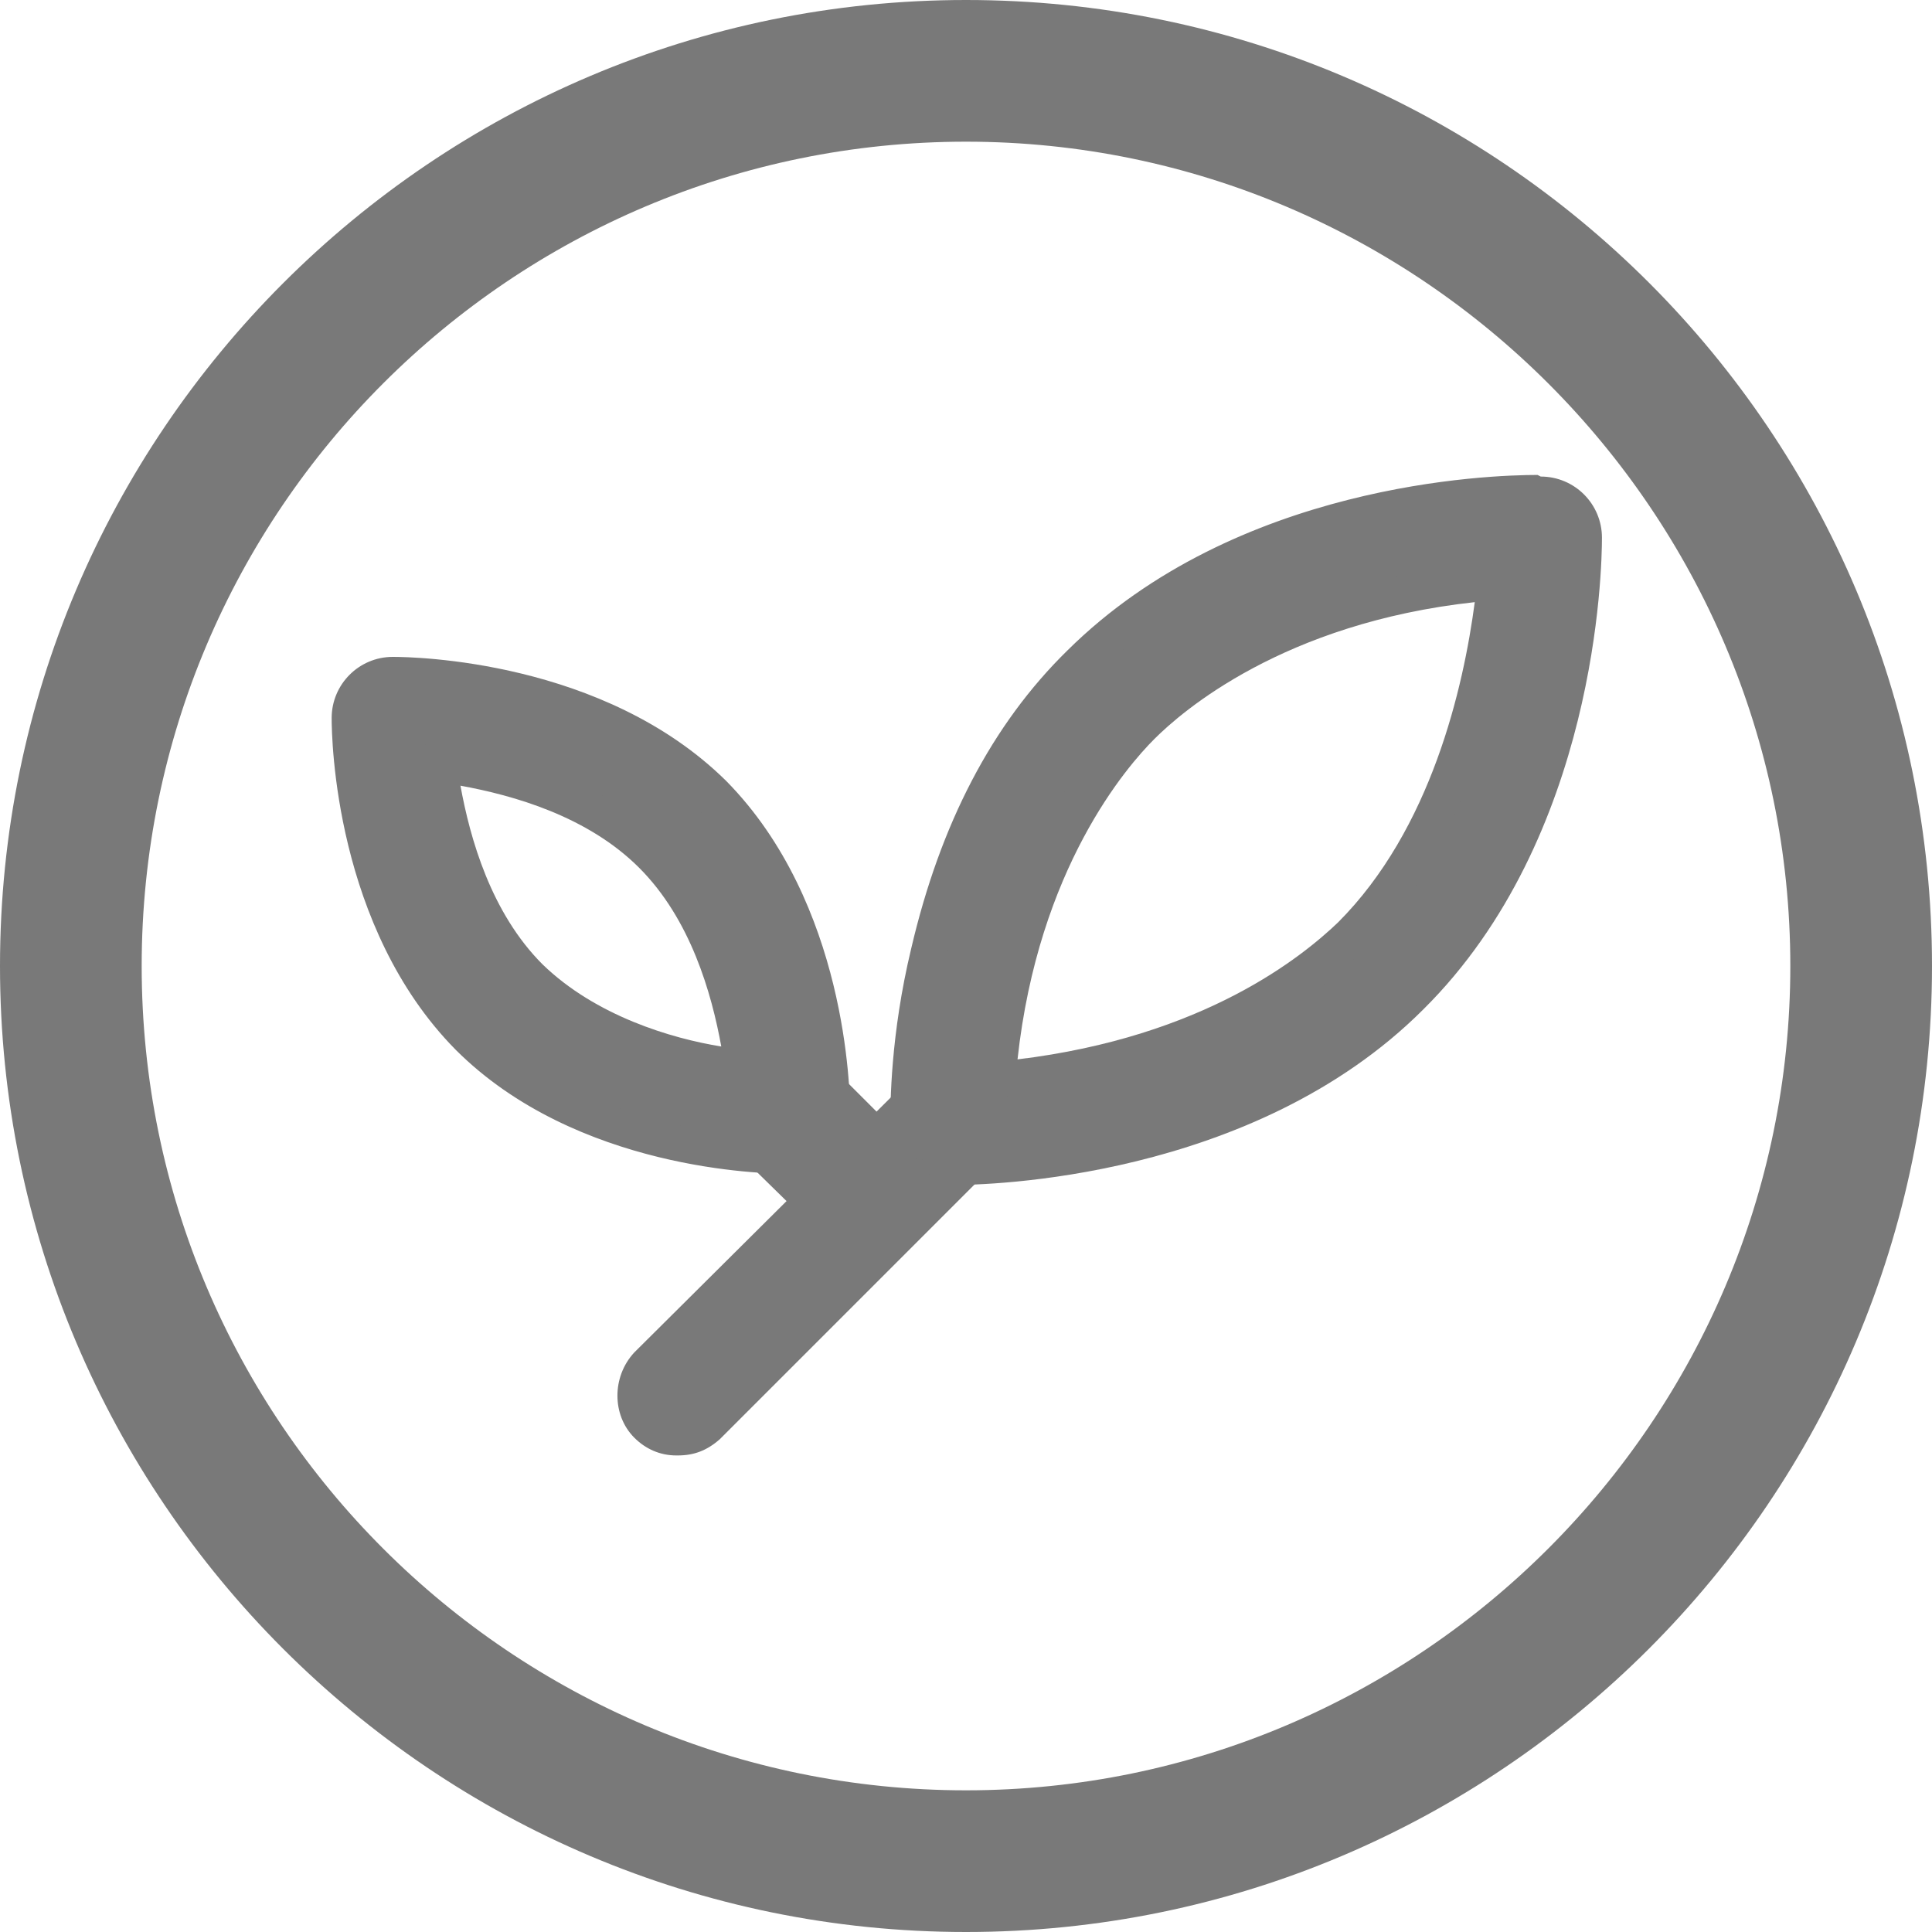
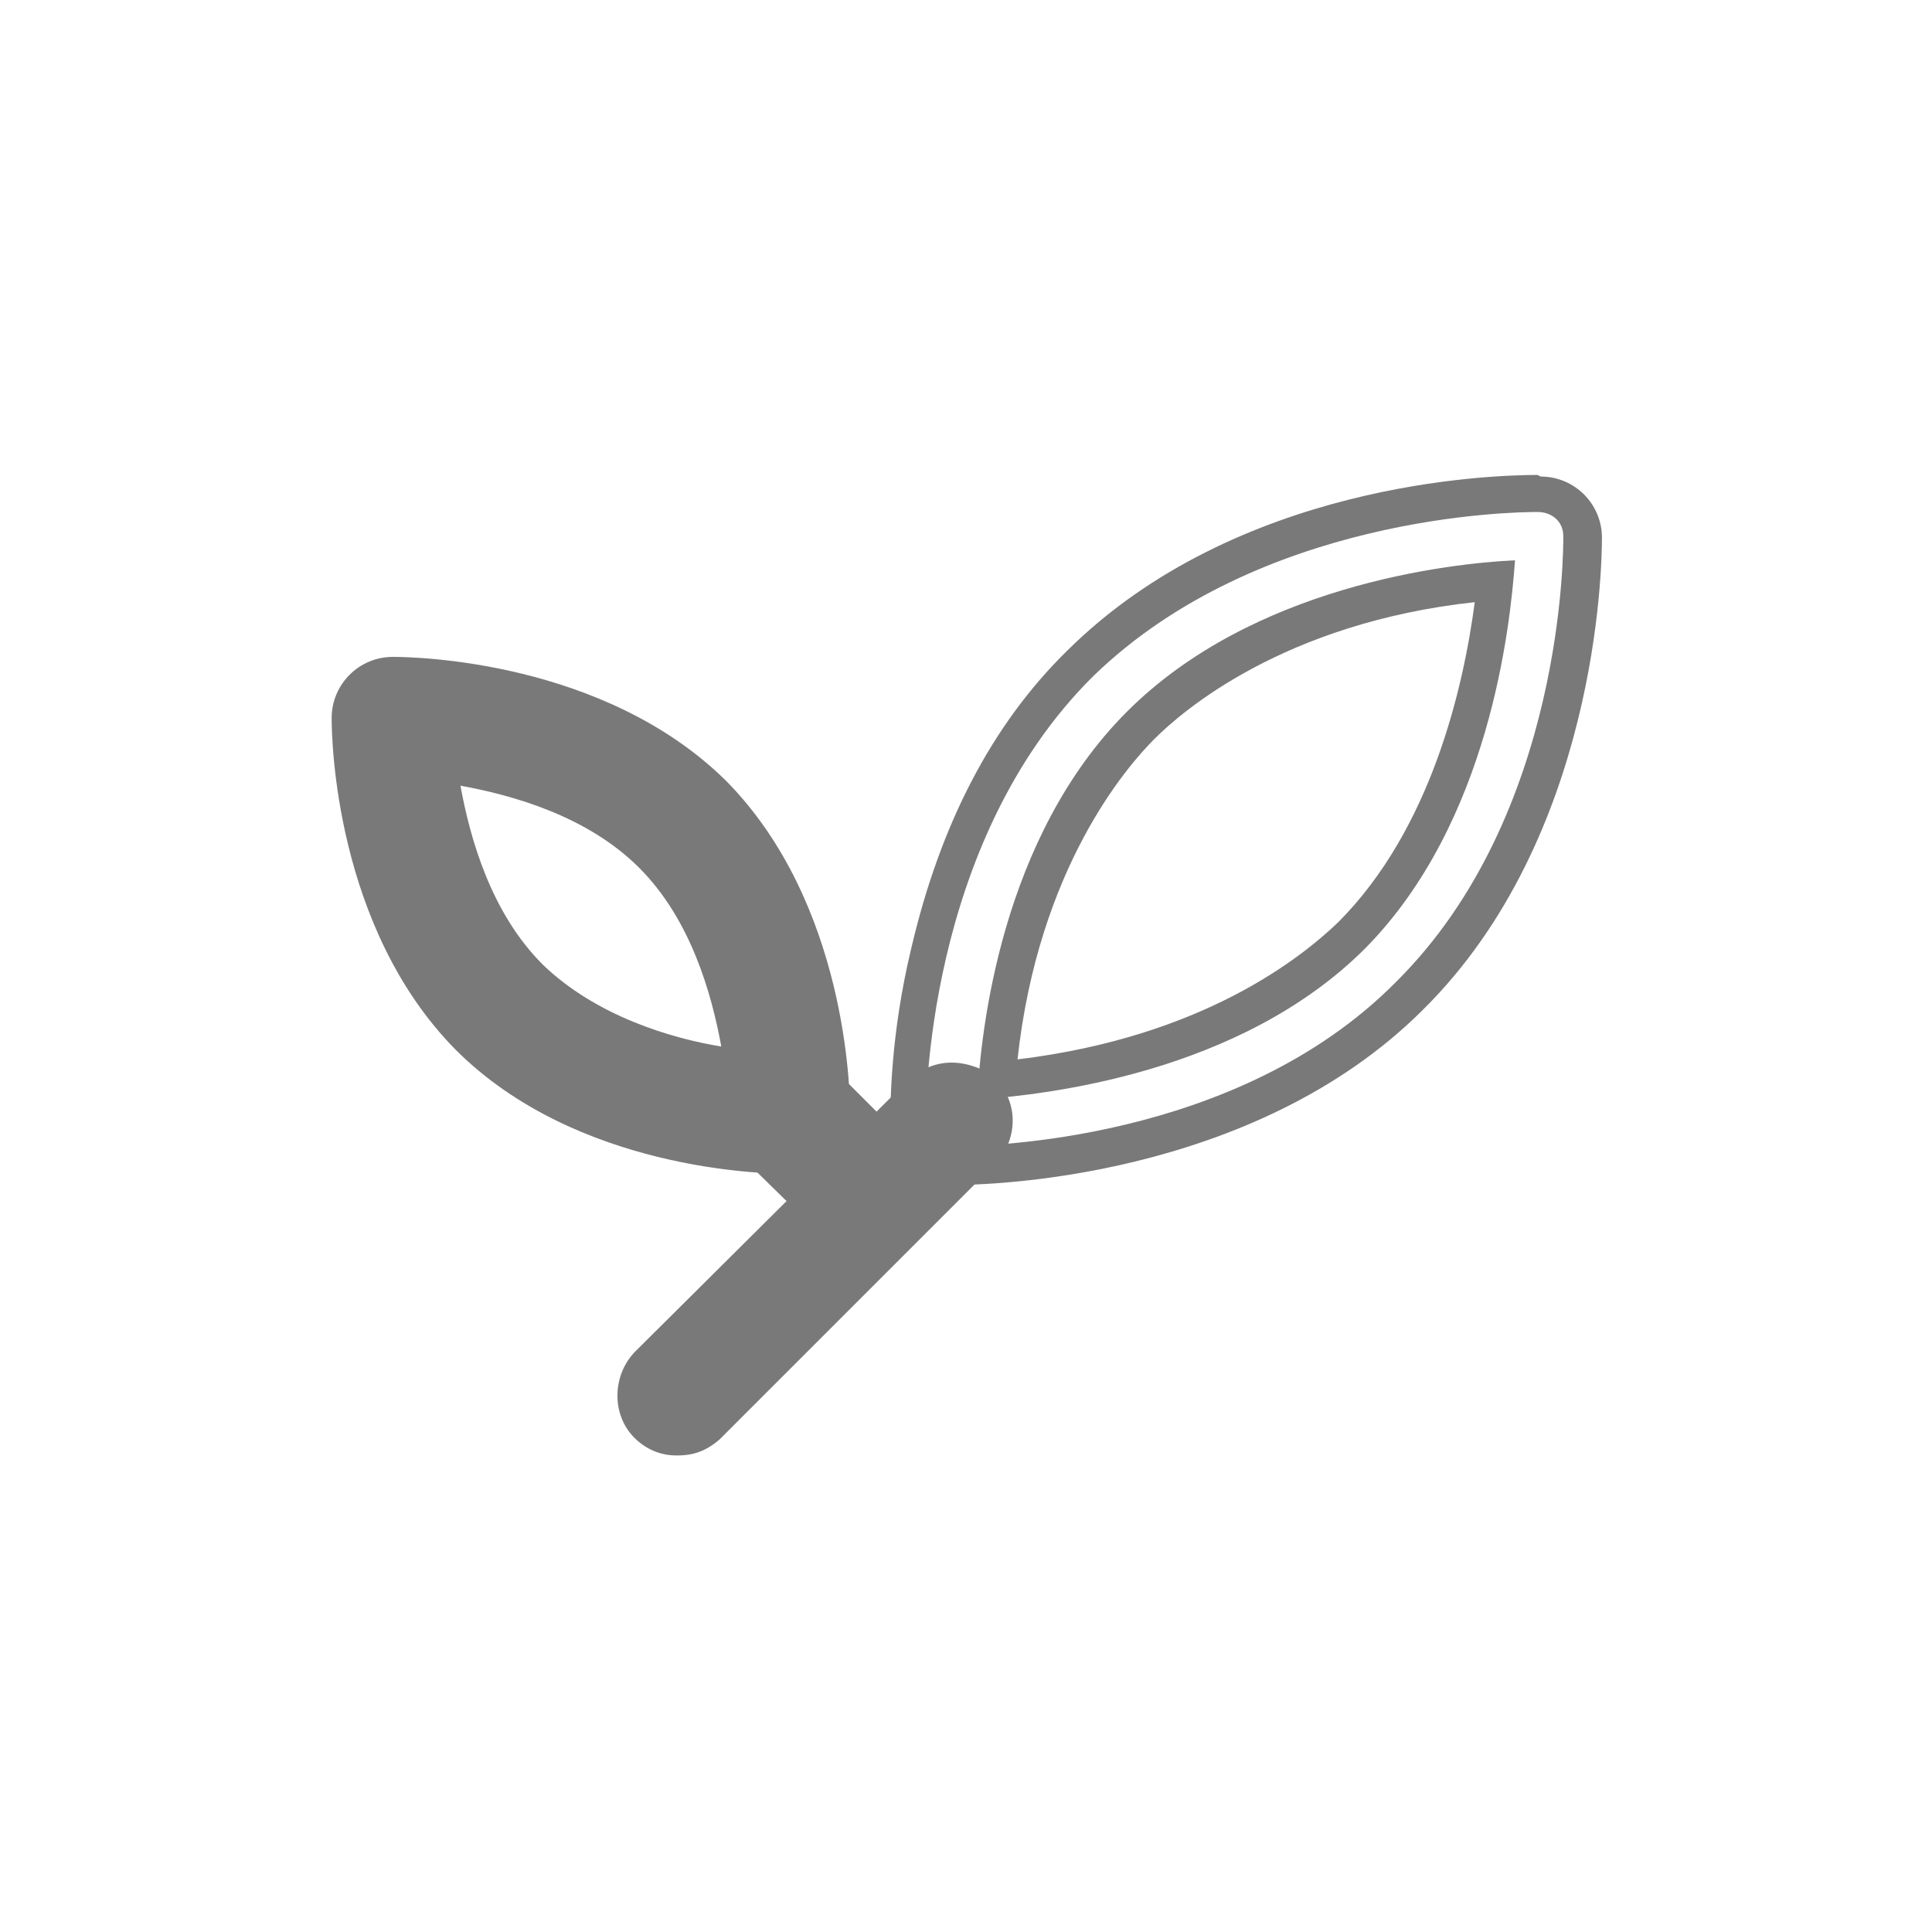
<svg xmlns="http://www.w3.org/2000/svg" version="1.1" id="图层_1" x="0px" y="0px" width="120px" height="120px" viewBox="0 0 120 120" style="enable-background:new 0 0 120 120;" xml:space="preserve">
  <style type="text/css">
	.st0{fill:#797979;}
</style>
  <g>
    <g>
      <g>
-         <path class="st0" d="M59.1,72.4c-1.4,0-2.6-1.2-2.6-2.6c0-1.8,0.3-18.2,10.7-28.5c10.2-10.1,25.4-10.6,28.4-10.6h0.1     c1.5,0,2.7,1.2,2.7,2.6c0,1.8-0.3,18.1-10.7,28.6C77.3,72.1,61.1,72.4,59.2,72.4H59.1z M92.9,36c-2.2,0.2-5.5,0.6-9.1,1.7     c-5.3,1.6-9.7,4-12.9,7.2c-6.9,6.9-8.5,17.4-9,22c5.2-0.5,15.3-2.2,22-9C86.8,55.2,91.7,48.5,92.9,36z" />
        <path class="st0" d="M95.5,31.8C95.6,31.8,95.6,31.8,95.5,31.8c0.9,0,1.6,0.6,1.6,1.5c0,0.7,0.1,17.3-10.4,27.7     C76.8,71,61,71.2,59.2,71.2H59c-0.8,0-1.5-0.6-1.5-1.5c0-0.7-0.1-17.3,10.4-27.7C78.2,32,94,31.8,95.5,31.8 M94.1,34.8     C89.9,35,77.8,36.4,70,44.2S60.9,64,60.7,68.3c4.2-0.3,16.3-1.6,24.1-9.4C92.5,51.1,93.8,39,94.1,34.8 M95.5,29.5L95.5,29.5     c-3,0-18.7,0.5-29.2,10.9c-4.7,4.6-7.9,10.8-9.7,18.5c-1.3,5.4-1.3,9.7-1.3,10.9c0,2.1,1.7,3.8,3.8,3.8h0.2     c1.9,0,18.5-0.3,29.1-10.9C99.2,52,99.5,35.3,99.5,33.4c0-2.1-1.7-3.8-3.8-3.8L95.5,29.5L95.5,29.5L95.5,29.5z M63.2,65.8     c1.3-11.9,6.8-18.2,8.5-19.9s8-7.2,19.9-8.5c-0.7,5.3-2.7,14.1-8.5,19.9C80.9,59.4,74.8,64.4,63.2,65.8L63.2,65.8z" />
      </g>
      <g>
        <path class="st0" d="M42.1,89.4c-0.7,0-1.4-0.3-1.9-0.8c-1-1-1-2.7,0-3.7l17-17c0.5-0.5,1.1-0.8,1.9-0.8c0.7,0,1.4,0.3,1.9,0.8     c1,1,1,2.7,0,3.7l-17,17c-0.5,0.5-1.1,0.7-1.8,0.7L42.1,89.4z M48.9,71.7c-1.3,0-12.5-0.2-19.7-7.4C22,57,21.8,45.8,21.8,44.5     c0-1.4,1.2-2.6,2.6-2.6c1.3,0,12.5,0.2,19.7,7.4s7.4,18.5,7.4,19.8C51.6,70.6,50.4,71.7,48.9,71.7L48.9,71.7z M27.2,47.4     c0.4,3.4,1.7,9.2,5.6,13.2c4.1,4.1,10.1,5.3,13.2,5.7c-0.4-3.4-1.7-9.3-5.6-13.2C36.5,49.1,30.6,47.8,27.2,47.4z" />
        <path class="st0" d="M24.4,43.1c0.5,0,11.9,0,18.9,7.1c7.1,7.1,7.1,18.5,7.1,19c0,0.8-0.6,1.5-1.5,1.5h-0.1     c-1.2,0-12-0.2-18.9-7.1c-7.1-7.2-7.1-18.5-7.1-19C22.9,43.7,23.6,43.1,24.4,43.1 M47.4,67.6c-0.2-3.1-1.3-10.5-6.1-15.3     S29.2,46.5,26,46.2c0.2,3.2,1.3,10.5,6.1,15.3C36.9,66.2,44.2,67.4,47.4,67.6 M59.1,68.3c0.4,0,0.8,0.2,1,0.4     c0.6,0.6,0.6,1.5,0,2.1l0,0l-17,17c-0.3,0.3-0.6,0.4-1,0.4l0,0l0,0c-0.4,0-0.8-0.2-1-0.4c-0.6-0.6-0.6-1.5,0-2.1l17-16.9     C58.3,68.5,58.7,68.3,59.1,68.3 M24.4,40.8c-2.1,0-3.8,1.7-3.8,3.8c0,1.3,0.2,13,7.7,20.6c7.5,7.5,19.2,7.7,20.5,7.7H49     c2.1,0,3.8-1.7,3.8-3.8c0-1.3-0.2-13-7.7-20.6C37.5,41,25.7,40.8,24.4,40.8L24.4,40.8z M44.8,65c-3.1-0.5-7.8-1.9-11.1-5.1     c-3.2-3.2-4.5-7.8-5.1-11.1c3.3,0.6,7.9,1.9,11.1,5.1C42.9,57.1,44.2,61.7,44.8,65L44.8,65z M59.1,66c-1,0-1.9,0.4-2.7,1.1     L39.4,84c-1.4,1.5-1.4,3.9,0,5.3c0.7,0.7,1.6,1.1,2.6,1.1h0.1c1,0,1.8-0.3,2.6-1c0,0,0,0,0.1-0.1l17-17l0,0     c0.7-0.7,1.1-1.7,1.1-2.7s-0.4-1.9-1.1-2.7C61.1,66.4,60.1,66,59.1,66L59.1,66z" />
      </g>
    </g>
    <g>
      <g>
        <path class="st0" d="M53.9,76.7c-0.7,0-1.4-0.3-1.8-0.8l-5-5c-0.5-0.5-0.8-1.1-0.9-1.8s0.2-1.4,0.6-1.9c0.5-0.6,1.2-0.9,2-0.9     c0.6,0,1.2,0.2,1.7,0.6c0.1,0.1,0.2,0.2,0.3,0.3l5,5c1,1,1,2.7,0,3.7C55.3,76.4,54.6,76.7,53.9,76.7L53.9,76.7z" />
-         <path class="st0" d="M53.9,76.9c-0.8,0-1.5-0.3-2-0.8l-5-5c-0.6-0.5-0.9-1.2-0.9-1.9c0-0.8,0.2-1.5,0.7-2c0.5-0.6,1.3-1,2.1-1     c0.7,0,1.3,0.2,1.8,0.7l0.1,0.1c0.1,0.1,0.2,0.1,0.2,0.2l4.9,4.9c1.1,1.1,1.1,2.9,0,4C55.4,76.6,54.7,76.9,53.9,76.9z M48.9,66.6     c-0.7,0-1.4,0.3-1.8,0.8c-0.4,0.5-0.6,1.1-0.6,1.8c0,0.6,0.3,1.2,0.8,1.6l5,5c0.4,0.4,1,0.7,1.7,0.7s1.3-0.2,1.7-0.7     c1-1,1-2.5,0-3.4l-5-5c-0.1-0.1-0.1-0.1-0.2-0.2l-0.1-0.1C50,66.8,49.4,66.6,48.9,66.6z" />
      </g>
      <g>
        <path class="st0" d="M48.9,67.6c0.3,0,0.7,0.1,1,0.3c0.1,0,0.1,0.1,0.2,0.2l5,5c0.6,0.6,0.6,1.5,0,2.1c-0.3,0.3-0.6,0.4-1,0.5     l0,0l0,0c-0.4,0-0.8-0.2-1-0.4l-5-5c-0.6-0.5-0.7-1.5-0.2-2.1C48,67.7,48.4,67.6,48.9,67.6 M48.9,65.3c-1.1,0-2.1,0.5-2.9,1.3     c-0.6,0.8-1,1.8-0.9,2.7c0.1,1,0.5,1.9,1.2,2.5l4.9,4.9c0.7,0.7,1.7,1.1,2.7,1.1l0,0c1,0,1.9-0.4,2.7-1.1c1.4-1.5,1.4-3.9,0-5.3     l-5-5c-0.1-0.1-0.2-0.2-0.3-0.3C50.6,65.6,49.8,65.3,48.9,65.3L48.9,65.3z" />
        <path class="st0" d="M54,78.1L54,78.1c-1.1,0-2.1-0.4-2.8-1.2l-5-4.9c-0.7-0.7-1.2-1.6-1.3-2.6s0.2-2.1,0.9-2.9     c0.8-0.9,1.9-1.4,3-1.4c1,0,1.9,0.3,2.6,0.9l5.3,5.3c1.6,1.6,1.6,4,0,5.6C56,77.7,55,78.1,54,78.1z M48.9,65.5     c-1,0-2,0.5-2.7,1.3c-0.6,0.7-0.9,1.7-0.8,2.6c0.1,0.9,0.5,1.8,1.2,2.4l4.9,4.9c0.7,0.7,1.6,1,2.5,1l0,0c0.9,0,1.8-0.4,2.5-1.1     c1.4-1.4,1.4-3.7,0-5.1l-5.3-5.3C50.6,65.7,49.7,65.5,48.9,65.5z M53.9,75.7c-0.5,0-0.9-0.2-1.2-0.5l-5-5     c-0.7-0.6-0.8-1.7-0.2-2.4c0.3-0.4,0.8-0.6,1.2-0.6s0.8,0.1,1.1,0.4c0.1,0,0.1,0.1,0.2,0.2l5,5c0.6,0.6,0.6,1.7,0,2.4     C54.8,75.5,54.4,75.7,53.9,75.7L53.9,75.7z M48.9,67.7c-0.4,0-0.7,0.2-1,0.4c-0.5,0.5-0.4,1.4,0.1,1.8l5,5     c0.2,0.2,0.6,0.4,0.9,0.4c0.3,0,0.7-0.2,0.9-0.4c0.5-0.5,0.5-1.3,0-1.8l-5-5c0,0,0,0-0.1-0.1c0,0,0,0-0.1-0.1l0,0     C49.5,67.8,49.2,67.7,48.9,67.7z" />
      </g>
    </g>
  </g>
-   <path class="st0" d="M60,8.8c28.2,0,51.2,23,51.2,51.2s-23,51.2-51.2,51.2S8.8,88.3,8.8,60S31.8,8.8,60,8.8 M60,0  C26.9,0,0,26.9,0,60s26.9,60,60,60s60-26.9,60-60S93.2,0,60,0L60,0z" />
</svg>